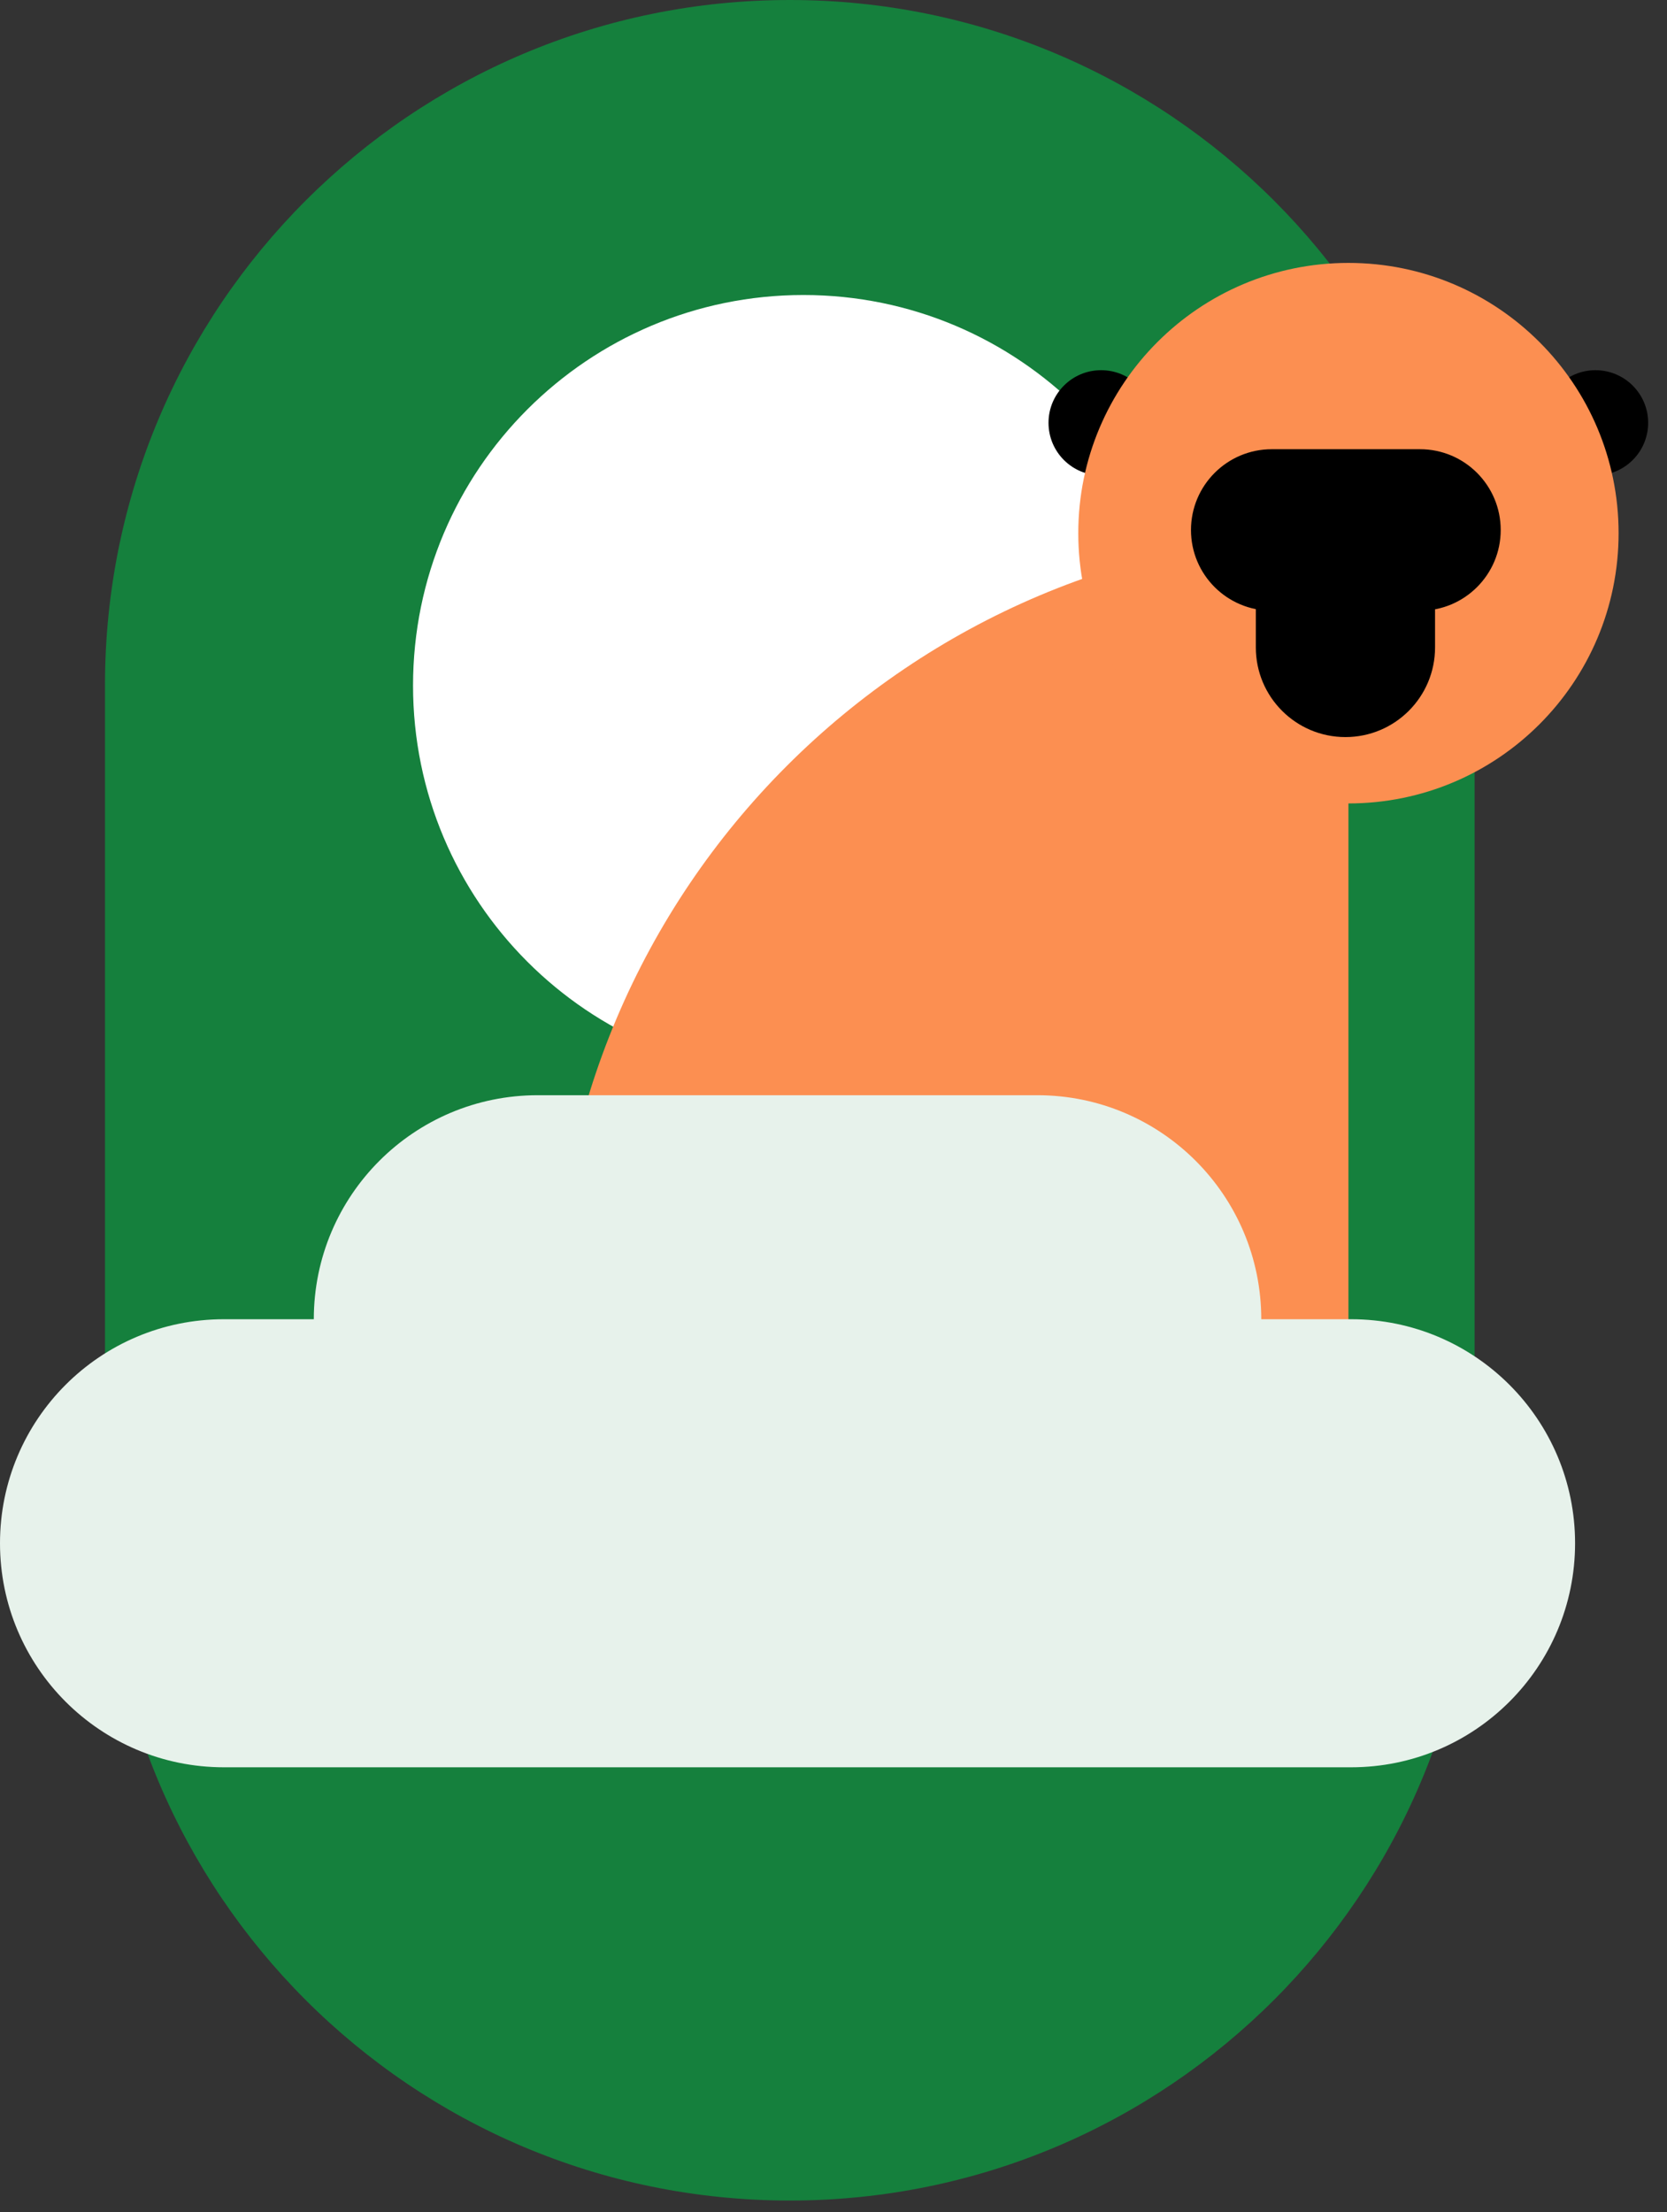
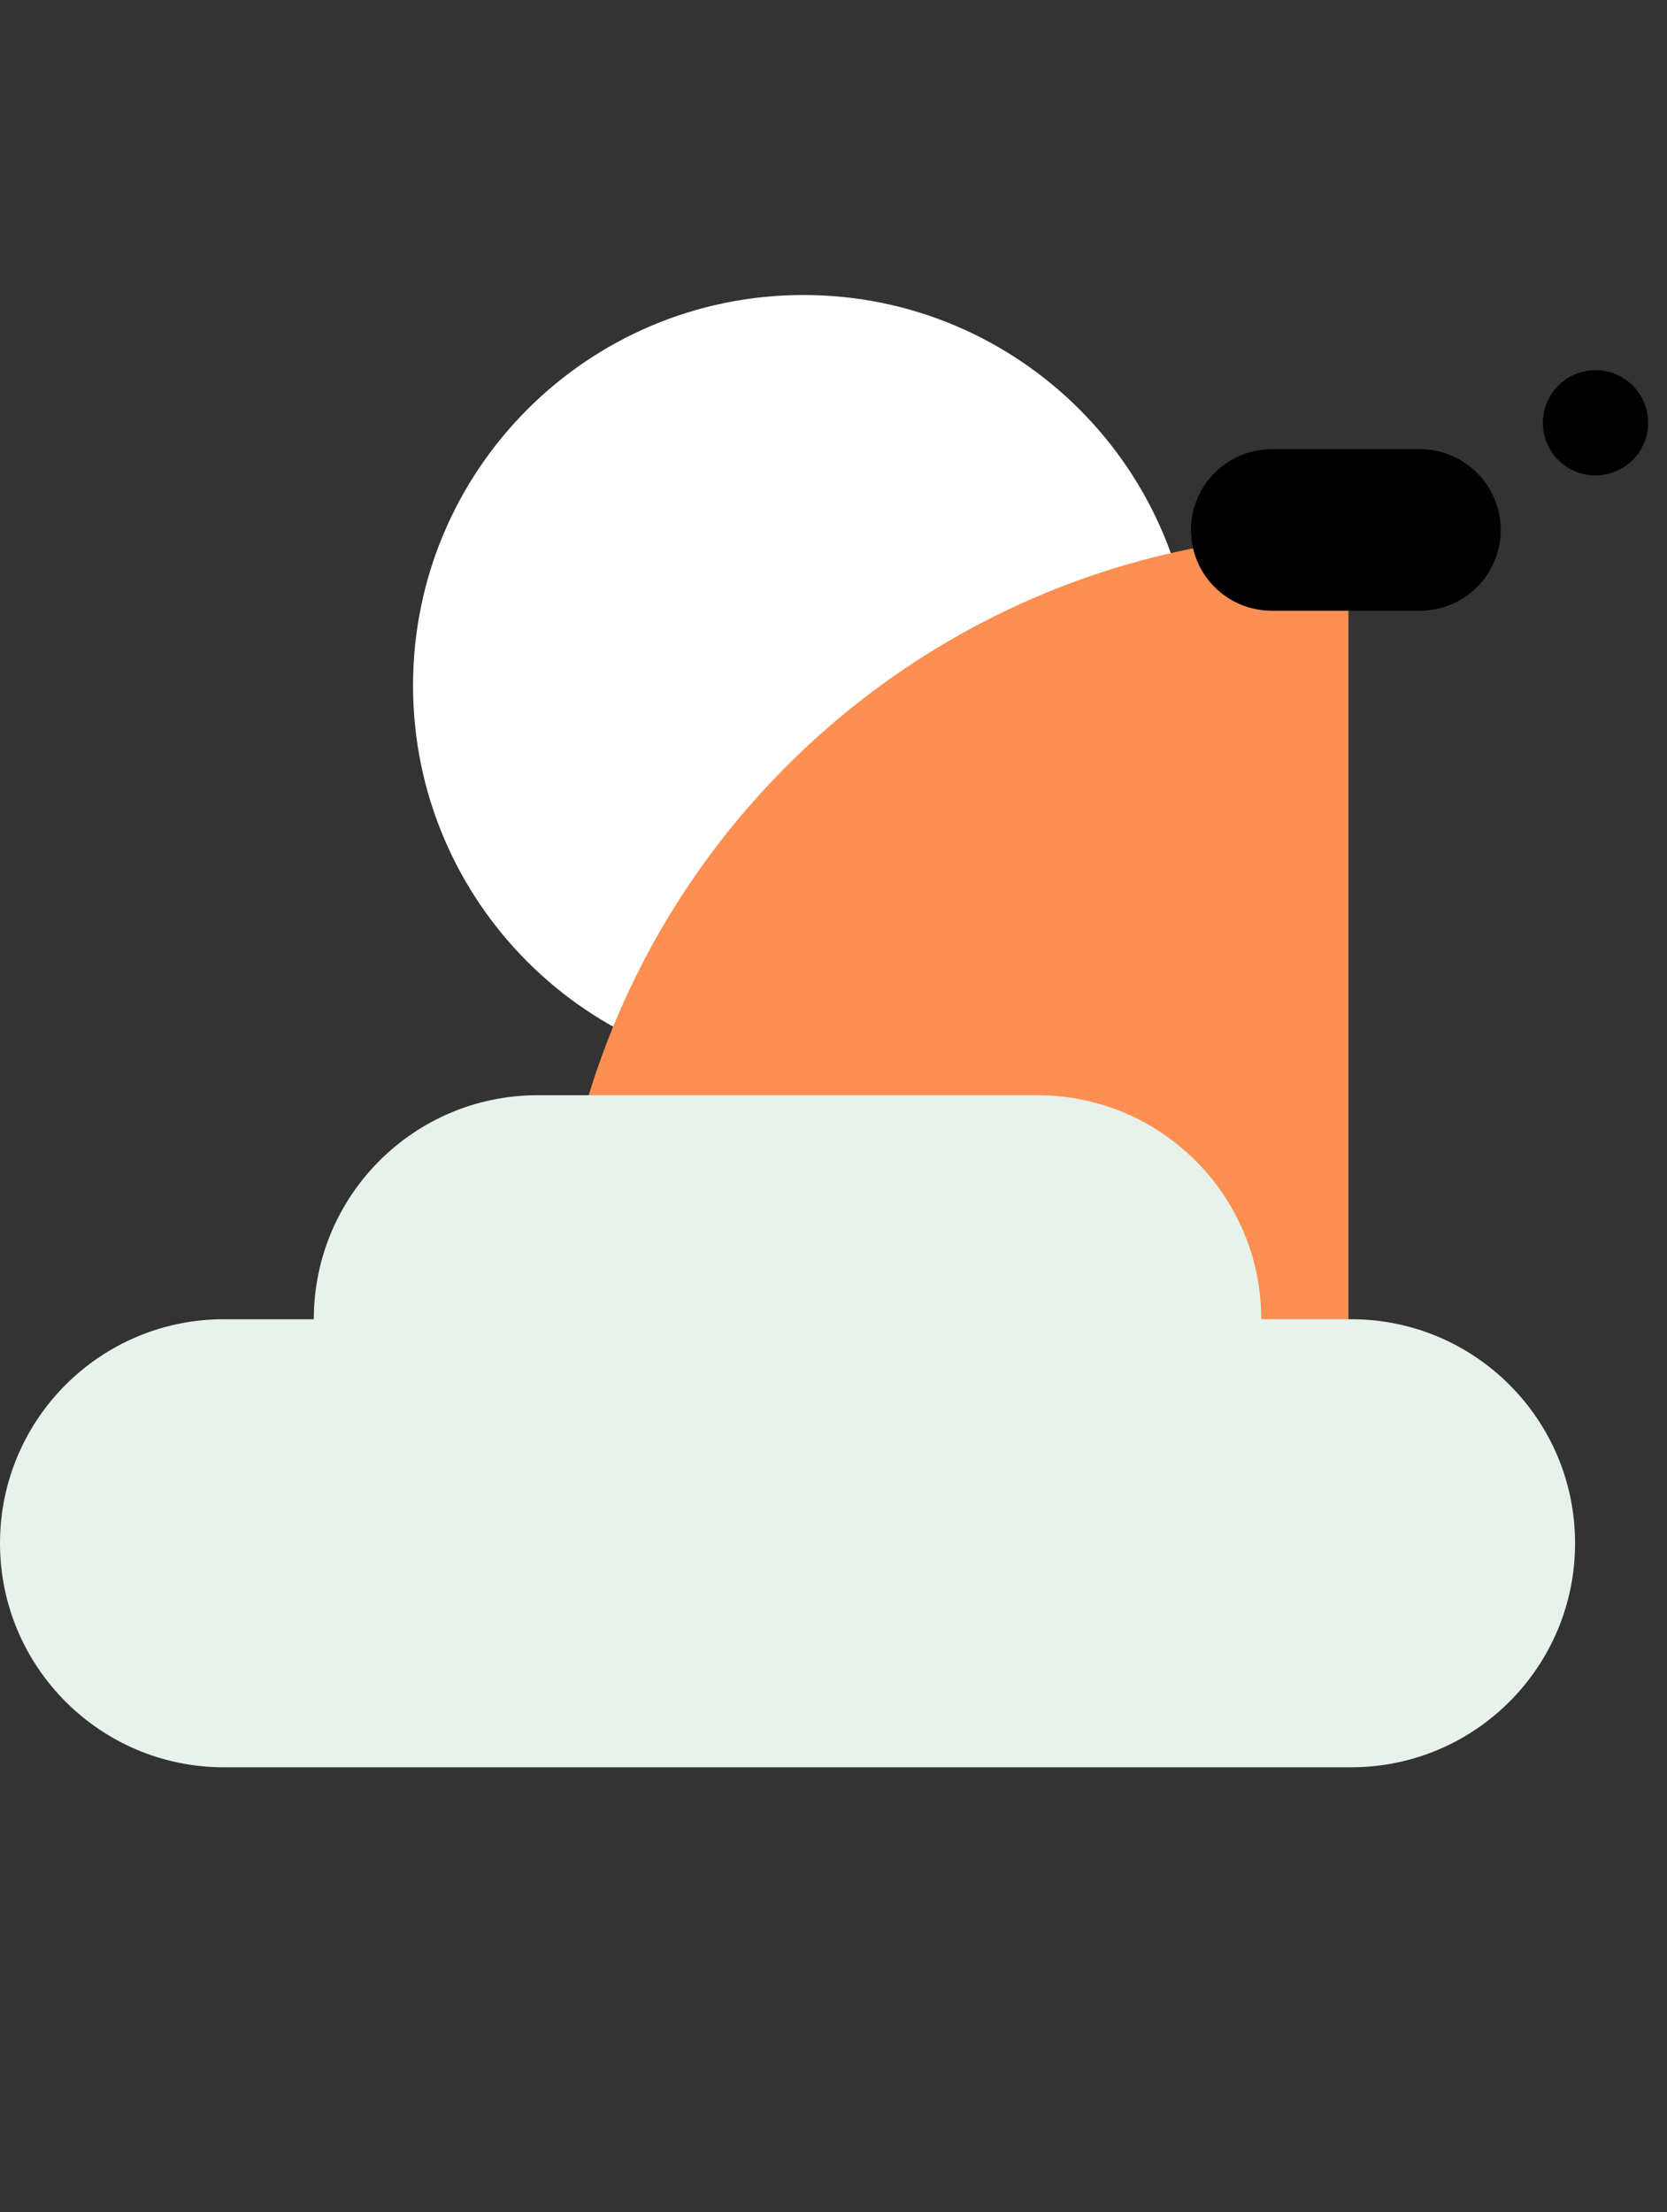
<svg xmlns="http://www.w3.org/2000/svg" width="49" height="65" viewBox="0 0 49 65" fill="none">
  <rect x="0" y="0" width="49" height="65" fill="#333333" stroke="none" />
  <g clip-path="url(#clip0_2638_5092)">
-     <path d="M23.216 0C12.099 0 3.086 9.013 3.086 20.13V44.528C3.086 55.647 12.099 64.657 23.216 64.657C34.332 64.657 43.345 55.644 43.345 44.528V20.13C43.348 9.013 34.334 0 23.216 0Z" fill="#15803d" />
    <path d="M35.092 20.143C35.092 26.481 29.954 31.619 23.616 31.619C17.278 31.619 12.141 26.481 12.141 20.143C12.141 13.806 17.278 8.668 23.616 8.668C29.954 8.668 35.092 13.806 35.092 20.143Z" fill="white" />
    <path d="M19.6 48.695H39.636V15.666C26.742 15.666 16.289 26.119 16.289 39.013V45.382C16.289 47.211 17.773 48.692 19.6 48.692" fill="#FC8F51" />
    <path d="M45.352 12.423C45.352 11.569 46.044 10.877 46.898 10.877C47.751 10.877 48.446 11.569 48.446 12.423C48.446 13.277 47.754 13.969 46.898 13.969C46.041 13.969 45.352 13.277 45.352 12.423Z" fill="black" />
-     <path d="M30.82 12.423C30.82 11.569 31.513 10.877 32.366 10.877C33.22 10.877 33.915 11.569 33.915 12.423C33.915 13.277 33.223 13.969 32.366 13.969C31.51 13.969 30.82 13.277 30.82 12.423Z" fill="black" />
-     <path d="M31.695 15.666C31.695 20.051 35.251 23.607 39.636 23.607C44.022 23.607 47.577 20.051 47.577 15.666C47.577 11.28 44.022 7.725 39.636 7.725C35.251 7.725 31.695 11.28 31.695 15.666Z" fill="#FC8F51" />
    <path d="M41.741 13.199H37.382C36.072 13.199 35.008 14.261 35.008 15.573C35.008 16.885 36.07 17.944 37.382 17.944H41.741C43.05 17.944 44.112 16.882 44.112 15.573C44.112 14.264 43.05 13.199 41.741 13.199Z" fill="black" />
-     <path d="M36.914 16.389V19.023C36.914 20.478 38.093 21.657 39.548 21.657C41.003 21.657 42.182 20.478 42.182 19.023V16.389H36.914Z" fill="black" />
    <path d="M6.582 38.762H9.224C9.224 35.126 12.17 32.18 15.806 32.18H30.491C34.127 32.18 37.074 35.126 37.074 38.762H39.715C43.351 38.762 46.298 41.708 46.298 45.344C46.298 48.98 43.351 51.927 39.715 51.927H6.582C2.946 51.927 0 48.98 0 45.344C0 41.708 2.946 38.762 6.582 38.762Z" fill="#e7f2eb" />
  </g>
  <defs>
    <clipPath id="clip0_2638_5092">
      <rect width="48.447" height="64.66" fill="white" />
    </clipPath>
  </defs>
</svg>